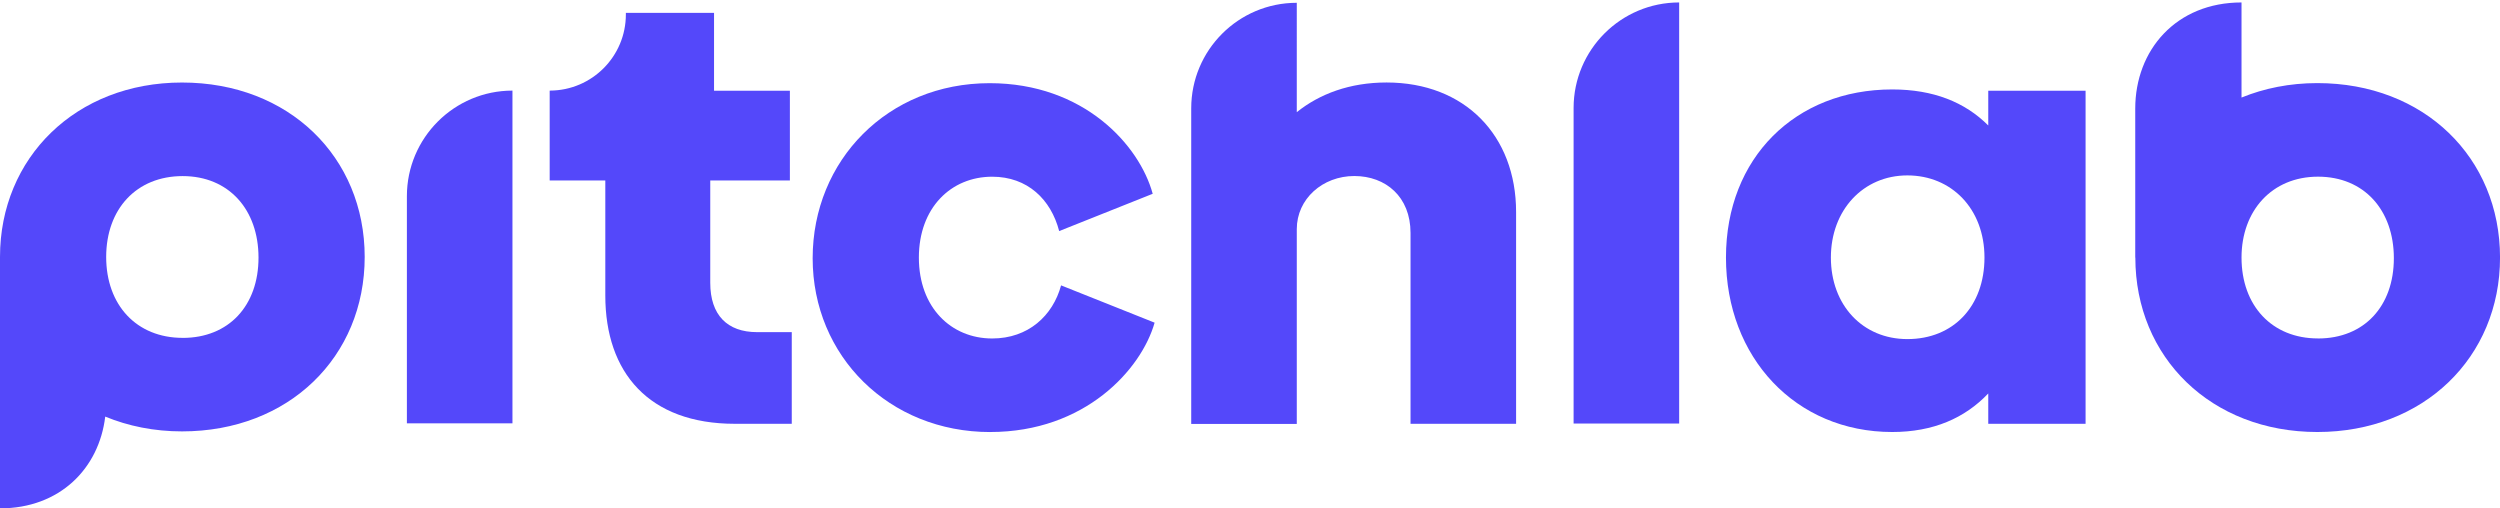
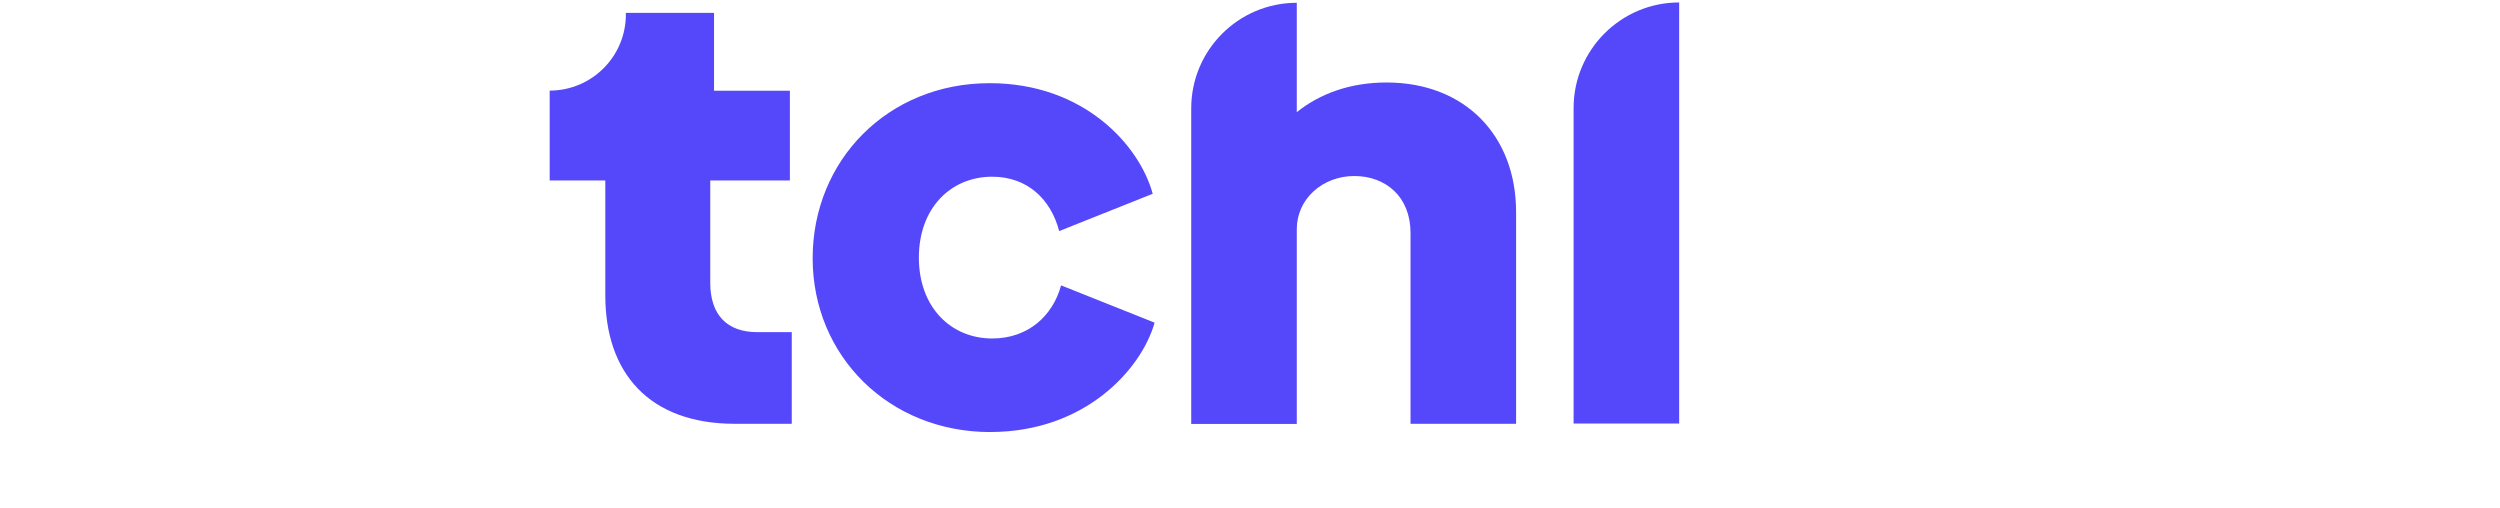
<svg xmlns="http://www.w3.org/2000/svg" id="Layer_1" data-name="Layer 1" viewBox="0 0 733.43 149.14">
  <defs>
    <style>
      .cls-1 {
        fill: #5448fa;
      }
    </style>
  </defs>
-   <path class="cls-1" d="M492.62,.72h0V124.26h-30.97V31.69c0-17.09,13.88-30.97,30.97-30.97Z" />
-   <path class="cls-1" d="M150.34,26.58h0V124.19h-30.97V57.55c0-17.09,13.88-30.97,30.97-30.97Z" />
+   <path class="cls-1" d="M492.62,.72V124.26h-30.97V31.69c0-17.09,13.88-30.97,30.97-30.97Z" />
  <path class="cls-1" d="M222.09,97.44c-8.71,0-13.72-5.01-13.72-14.46v-30.04h23.36V26.61h-22.25V3.77h-25.87v.47c0,12.3-9.95,22.28-22.24,22.34-.07,.02-.11,.03-.11,.03v26.33h16.32v33.75c0,22.62,12.79,37.64,38.01,37.64h16.69v-26.89h-10.2Z" />
-   <path class="cls-1" d="M53.4,24.21C22.25,24.21,0,46.28,0,75.39c0,.07,0,.13,0,.2H0v73.55S0,149.14,0,149.14c17.56,0,29.06-11.72,30.87-26.92,6.74,2.78,14.31,4.34,22.53,4.34,31.34,0,53.59-21.88,53.59-51.18S84.74,24.21,53.4,24.21Zm.19,74.91c-13.54,0-22.44-9.64-22.44-23.73s8.9-23.73,22.44-23.73,22.25,9.83,22.25,23.92-8.71,23.55-22.25,23.55Z" />
  <path class="cls-1" d="M290.52,126.74c27.81,0,44.32-18.36,48.21-32.08l-27.44-10.94c-2.41,8.9-9.64,15.58-20.21,15.58-12.05,0-21.51-9.09-21.51-23.73s9.46-23.73,21.51-23.73c10.38,0,17.24,6.68,19.65,15.95l27.44-10.94c-3.89-14.28-20.21-32.45-47.84-32.45-29.85,0-51.92,22.62-51.92,51.36s22.44,50.99,52.1,50.99Z" />
  <path class="cls-1" d="M406.77,24.2c-10.75,0-19.65,3.34-26.33,8.71V.82c-17.1,0-30.97,13.86-30.97,30.97V124.37h30.97v-57.15c0-8.9,7.6-15.58,16.87-15.58s16.5,6.12,16.5,16.69v56h30.97V62.21c0-22.44-15.02-38.01-38.01-38.01Z" />
-   <path class="cls-1" d="M583.3,26.61v10.2c-6.86-6.86-16.13-10.57-28.18-10.57-28.37,0-48.77,20.03-48.77,49.32s20.4,51.18,48.77,51.18c12.05,0,21.32-4.08,28.18-11.31v8.9h28.55V26.61h-28.55Zm-23.73,72.87c-13.16,0-22.44-10.01-22.44-23.92s9.46-24.1,22.44-24.1,22.62,9.83,22.62,24.1-9.09,23.92-22.62,23.92Z" />
-   <path class="cls-1" d="M679.85,24.38c-8.1,0-15.59,1.52-22.25,4.24V.72h0c-19.18,0-31.18,13.95-31.18,31.15v43.69h.03c0,29.3,22.25,51.18,53.4,51.18s53.59-21.88,53.59-51.18-22.25-51.18-53.59-51.18Zm.19,74.91c-13.54,0-22.44-9.64-22.44-23.73h0c0-13.72,8.9-23.73,22.44-23.73s22.25,9.83,22.25,23.92-8.71,23.55-22.25,23.55Z" />
</svg>